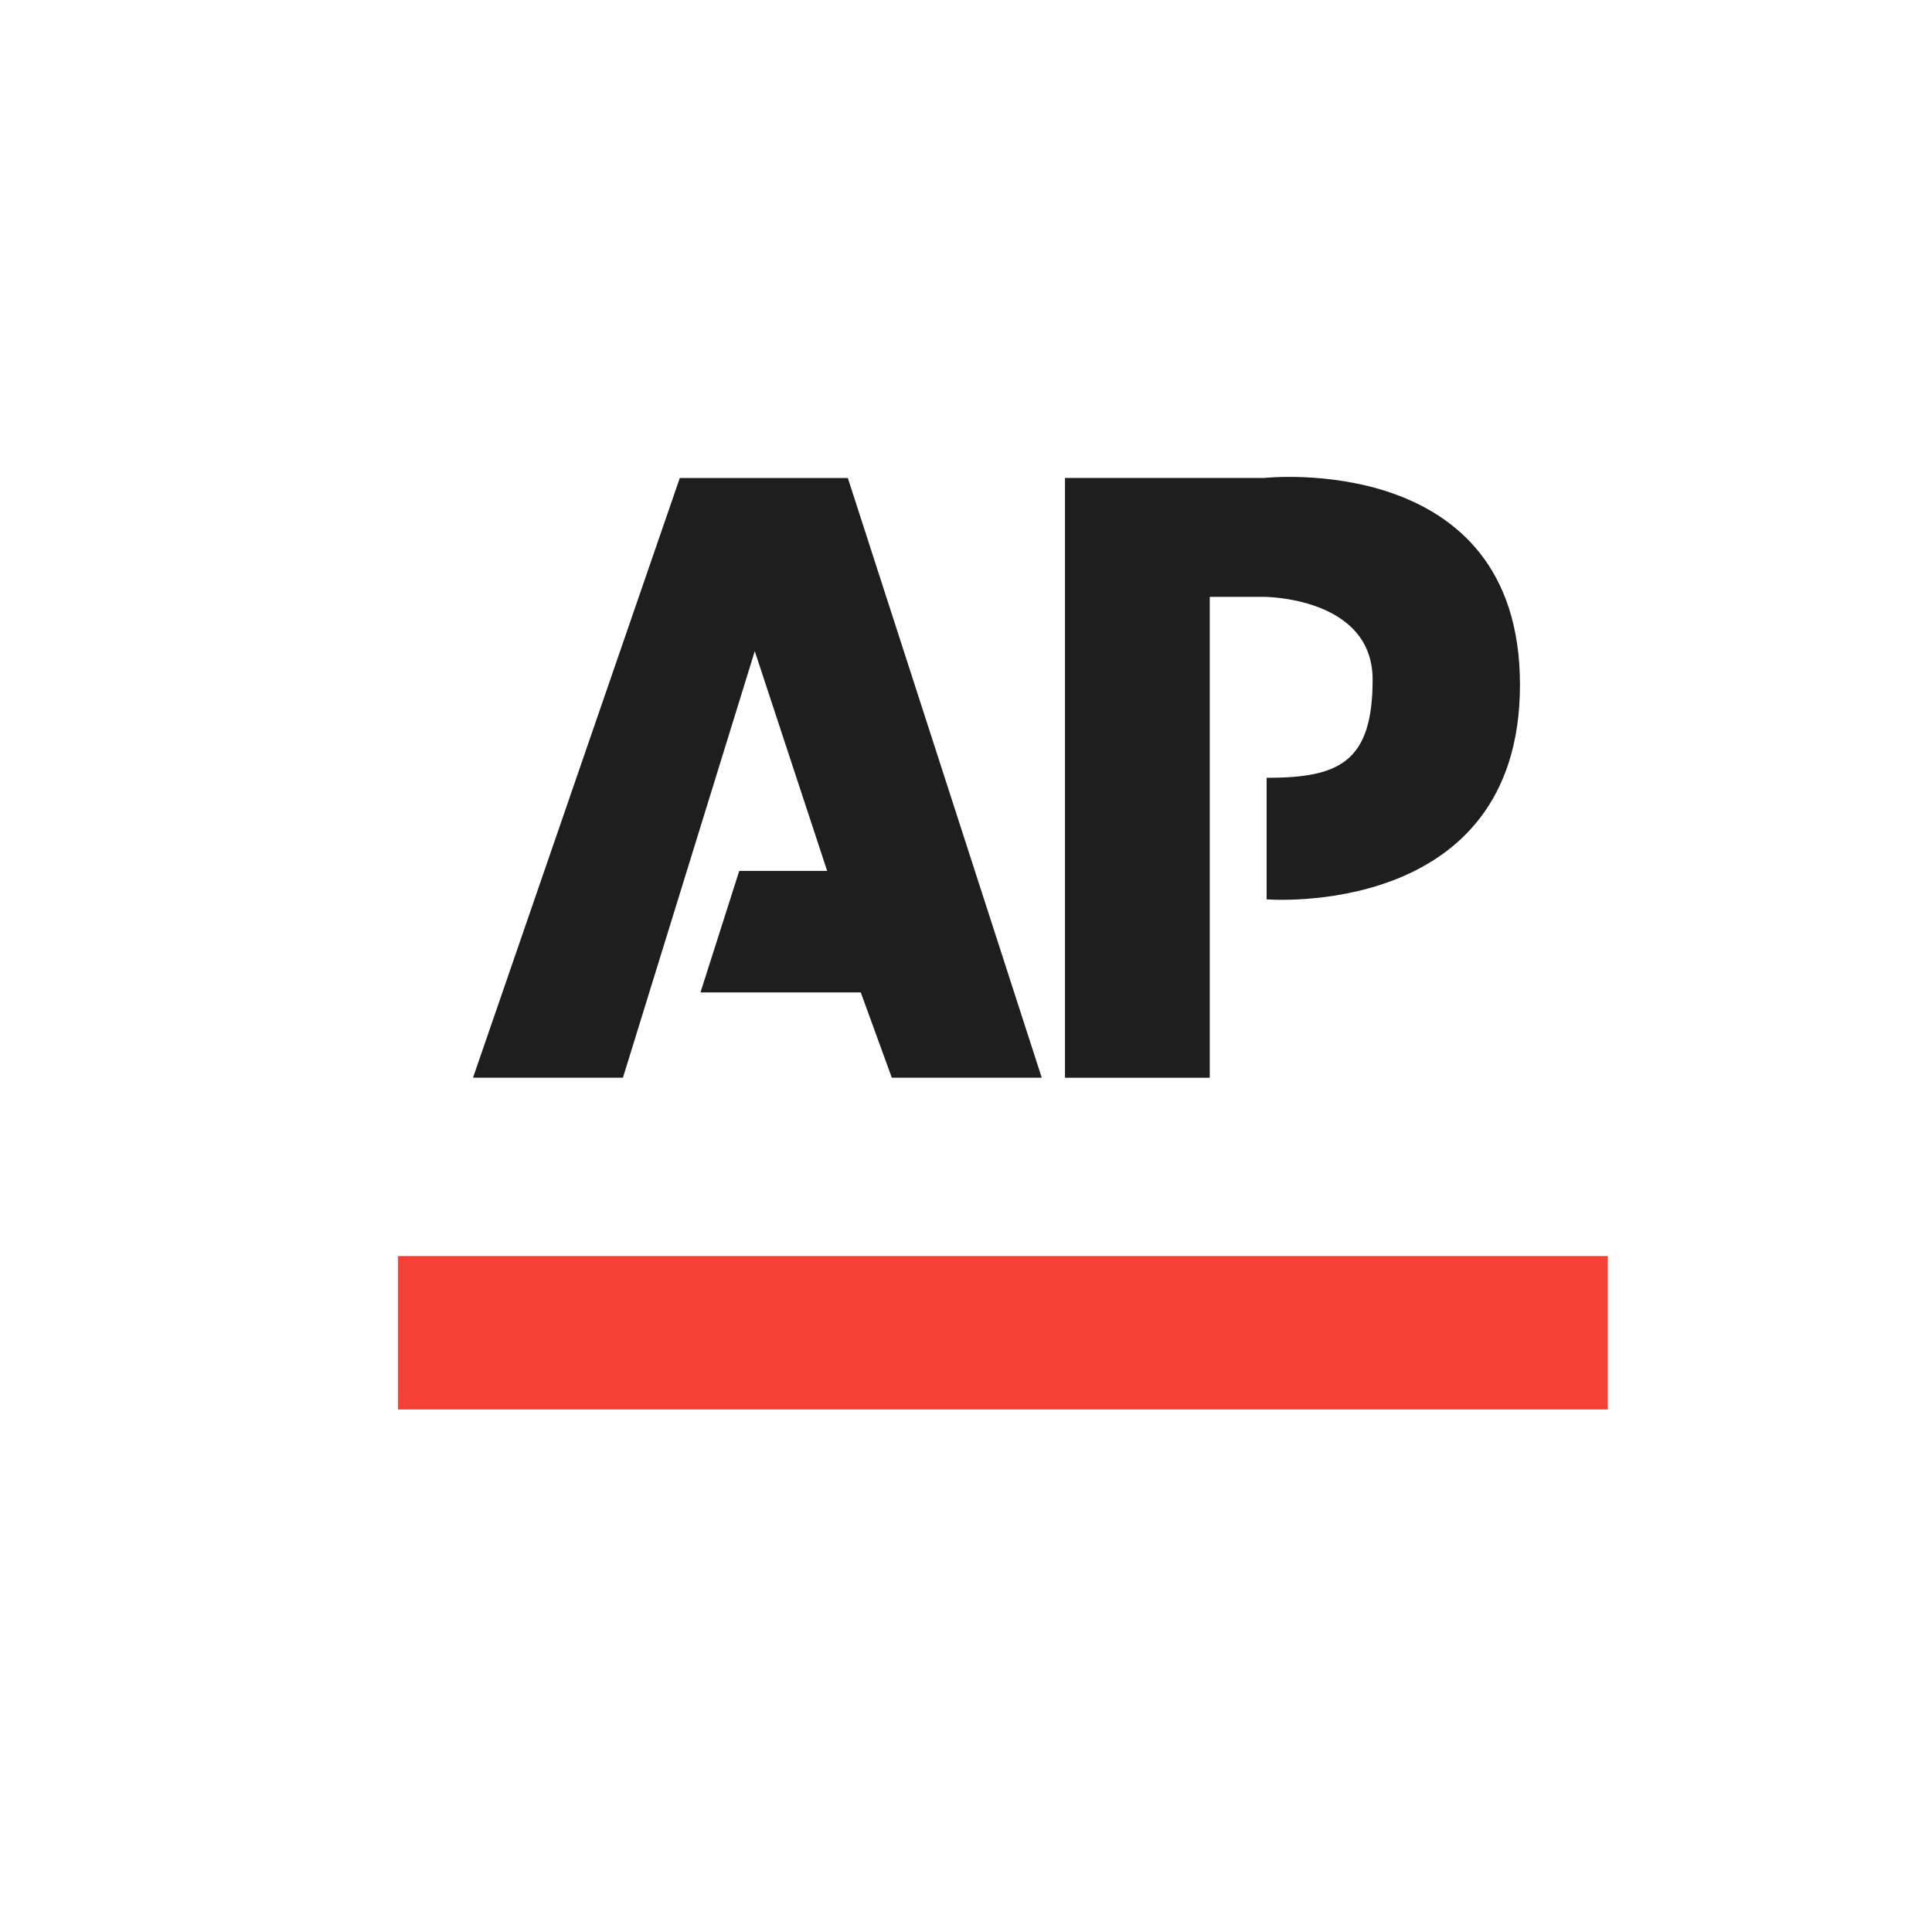
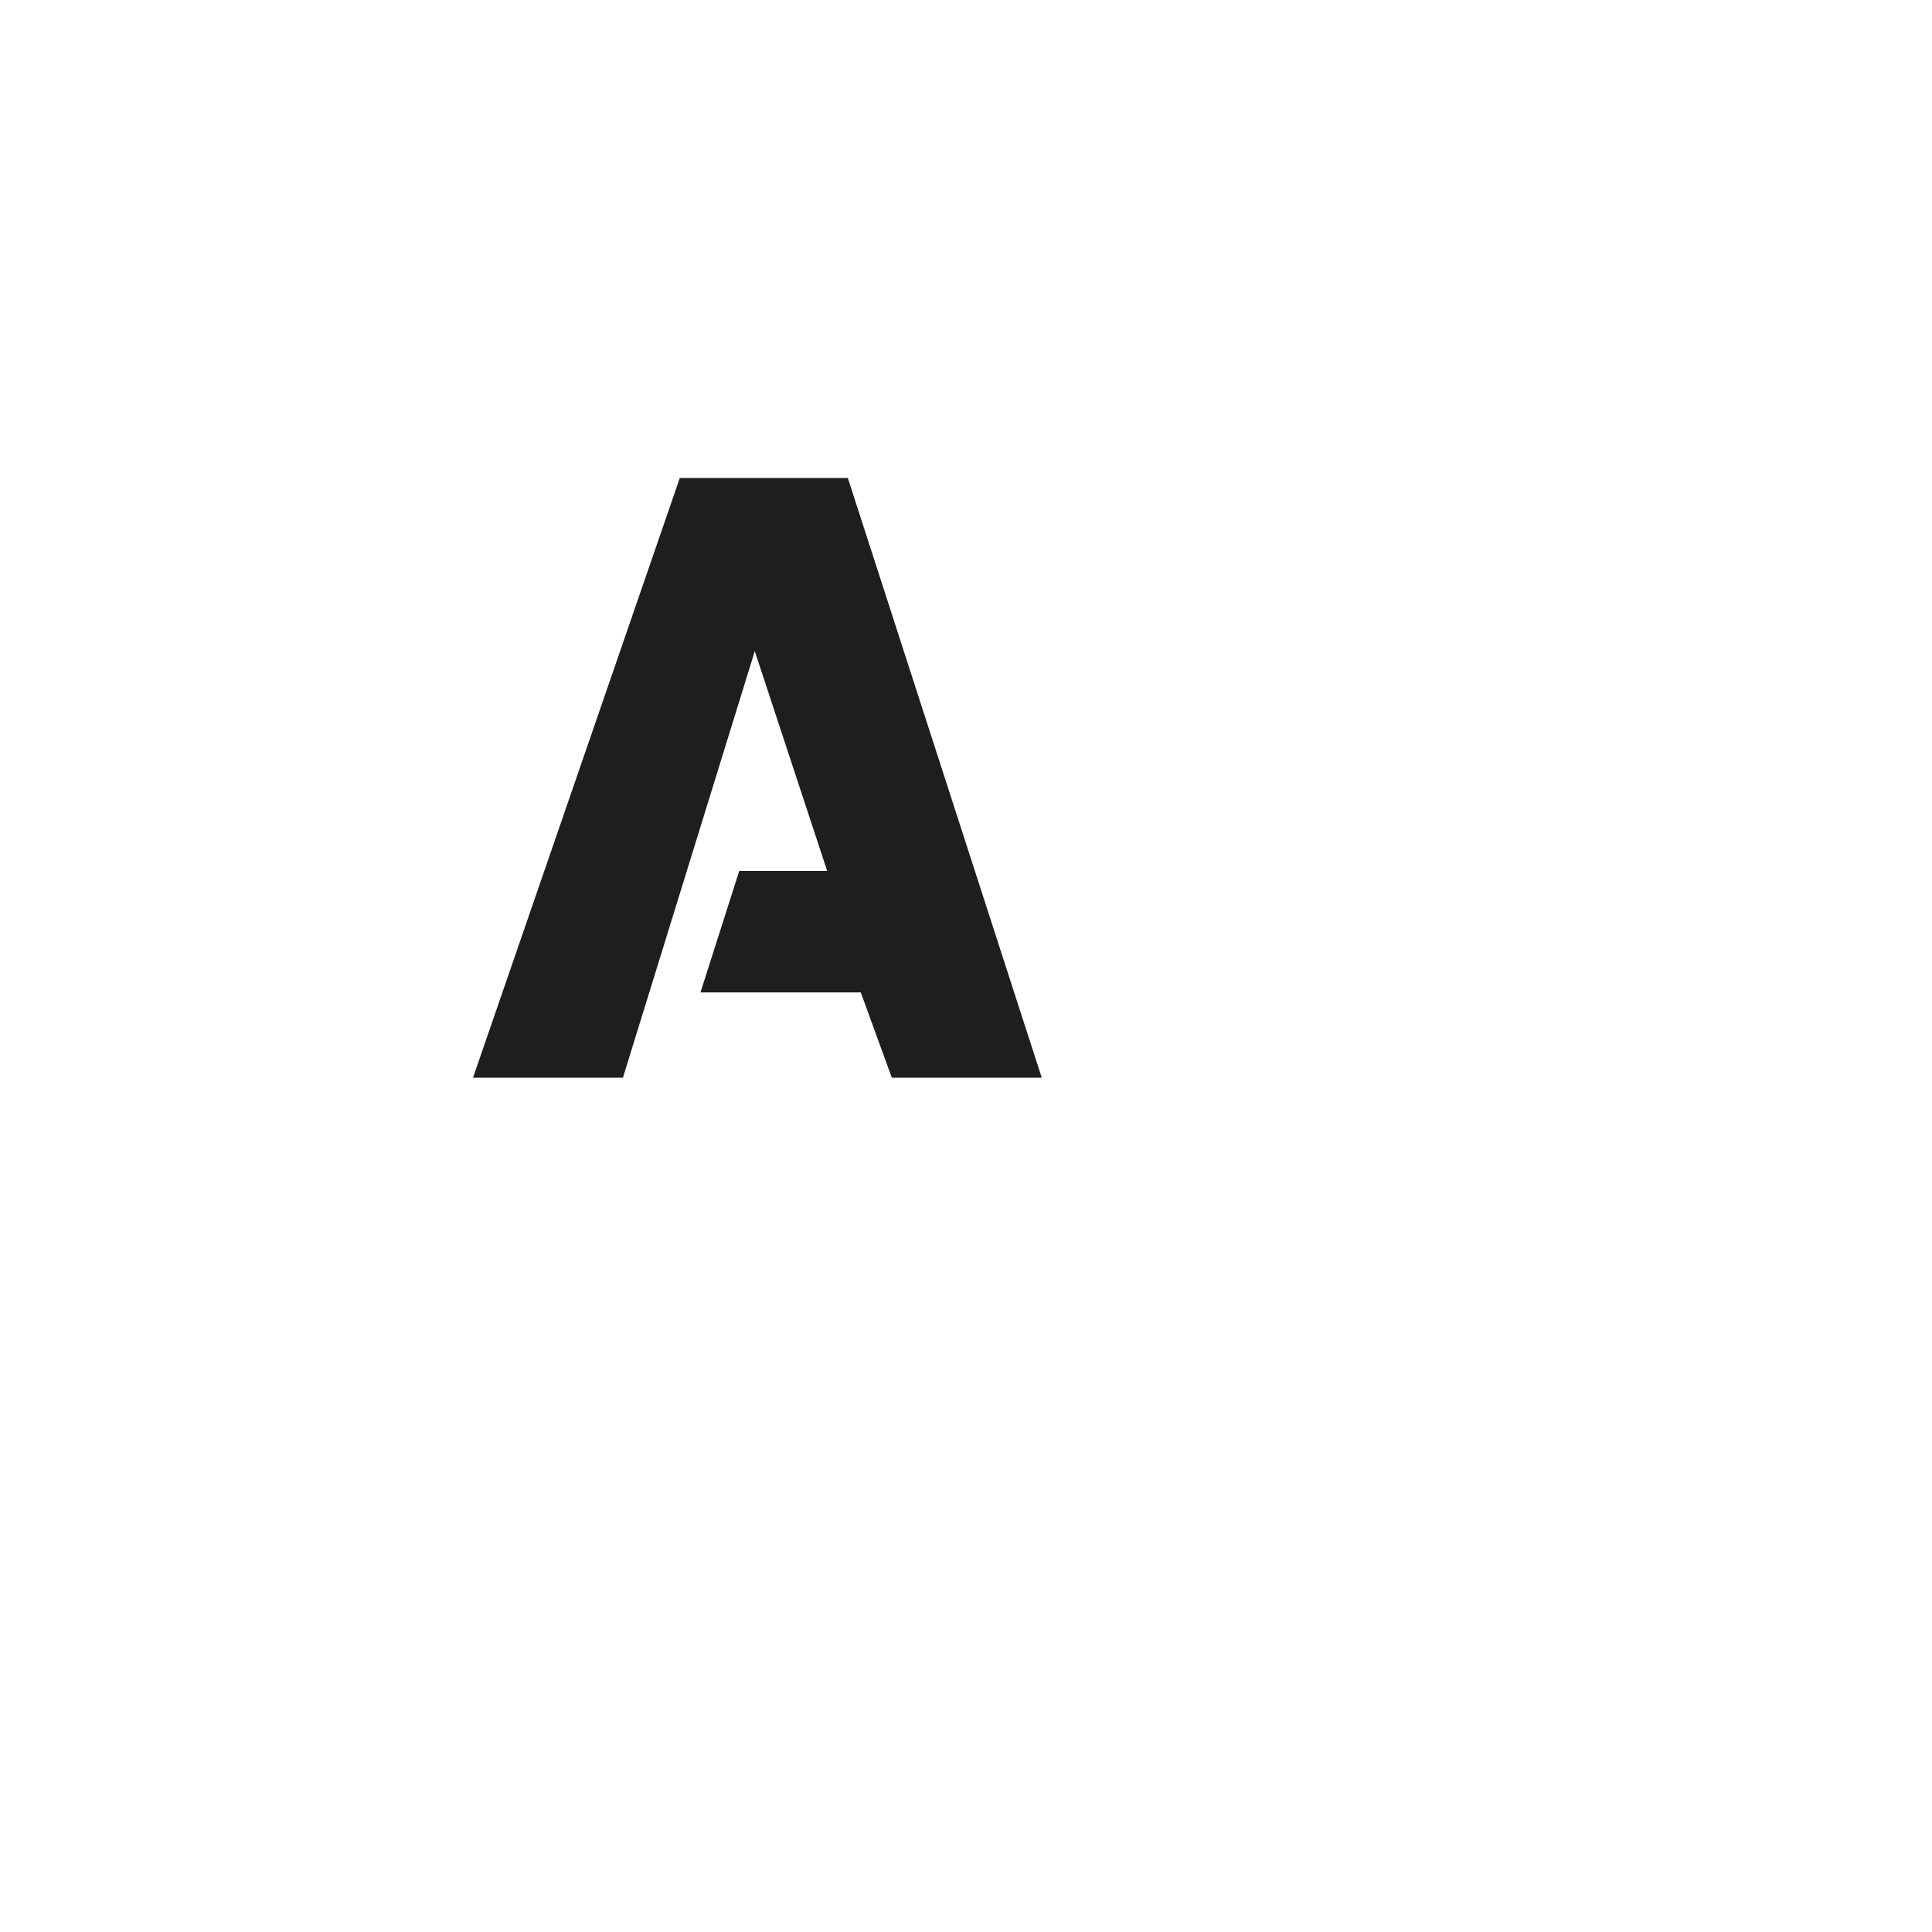
<svg xmlns="http://www.w3.org/2000/svg" viewBox="0 0 300 300" data-name="图层 1" id="_图层_1">
  <defs>
    <style>
      .cls-1 {
        fill: #f54035;
      }

      .cls-2 {
        fill: #1e1e1e;
      }
    </style>
  </defs>
  <polygon points="105.56 74.22 131.65 74.22 161.76 167.34 138.48 167.34 133.66 154.1 108.77 154.1 114.79 135.23 128.44 135.23 117.2 101.11 96.73 167.34 73.45 167.34 105.56 74.22" class="cls-2" />
-   <path d="M165.37,74.22v93.13h22.48V92.68h8.43s16.86,0,16.86,12.85-5.22,15.25-16.46,15.25v18.87s39.34,3.21,39.34-33.32-39.74-32.11-39.74-32.11h-30.91Z" class="cls-2" />
-   <rect height="23.82" width="187.86" y="195.04" x="61.81" class="cls-1" />
</svg>